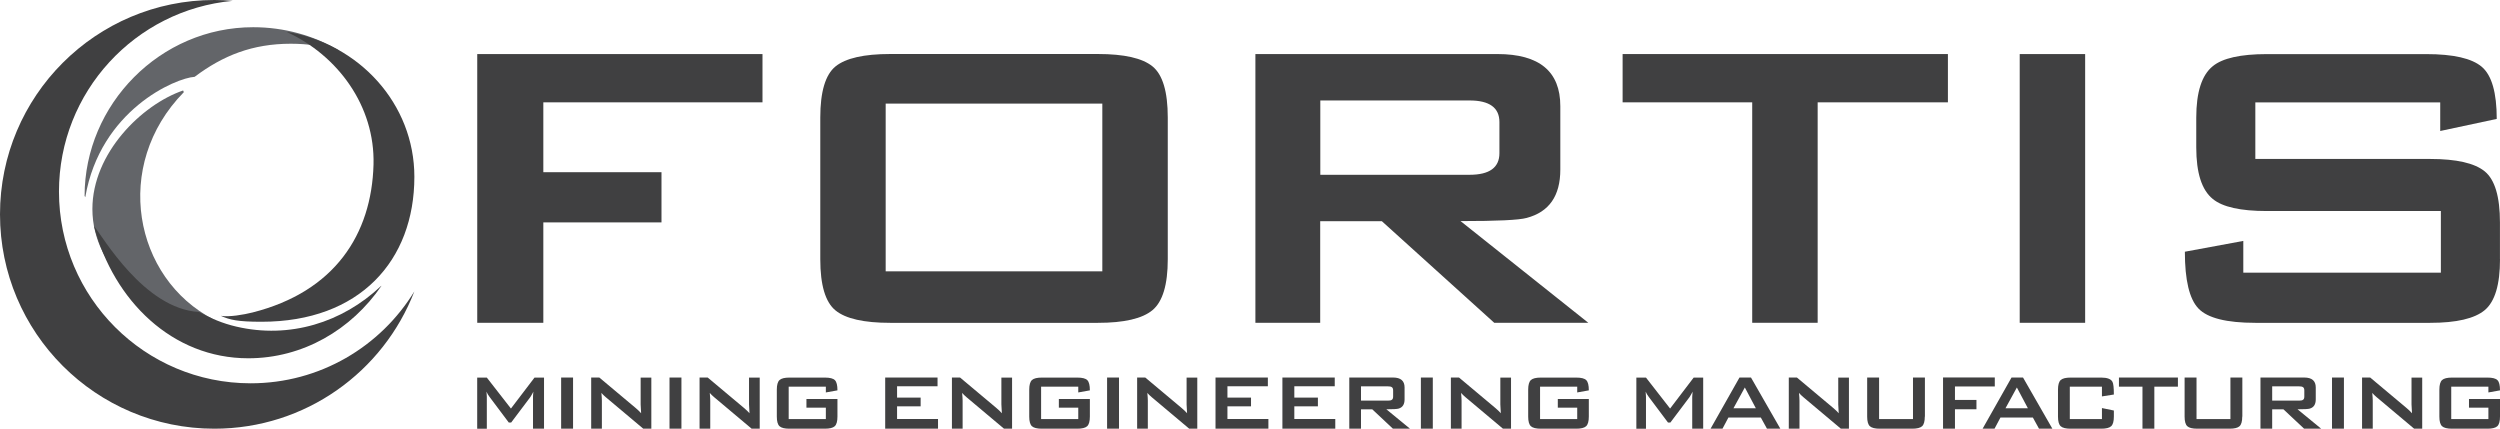
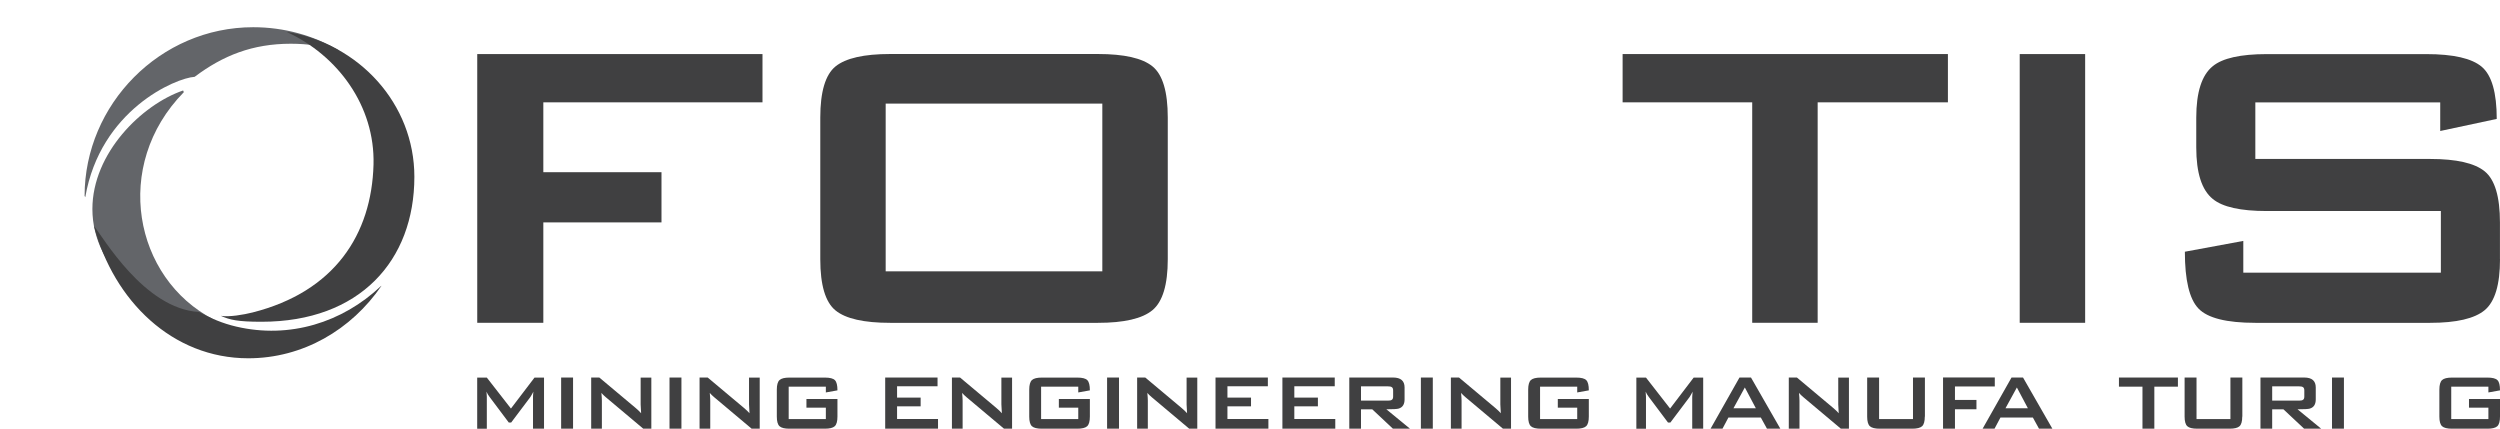
<svg xmlns="http://www.w3.org/2000/svg" id="Layer_2" data-name="Layer 2" viewBox="0 0 467.58 80.18">
  <defs>
    <style> .cls-1 { fill: #636569; } .cls-1, .cls-2 { stroke-width: 0px; } .cls-2 { fill: #404041; } </style>
  </defs>
  <g id="Layer_1-2" data-name="Layer 1">
    <g>
      <g>
        <path class="cls-2" d="M101.75,80.18h-2.06v-5.95c0-.21.02-.54.07-.98-.11.24-.3.57-.56,1l-3.6,4.78h-.44l-3.6-4.8c-.26-.34-.45-.67-.57-.98.04.38.06.7.06.95v5.99h-1.8v-9.57h1.8l4.51,5.79,4.41-5.79h1.78v9.57Z" />
        <path class="cls-2" d="M107.18,80.18h-2.23v-9.57h2.23v9.57Z" />
        <path class="cls-2" d="M121.83,80.18h-1.52l-7.03-5.91c-.3-.25-.56-.51-.8-.78.06.62.09,1.11.09,1.46v5.23h-2v-9.57h1.52l6.73,5.64c.48.41.85.75,1.09,1.04-.06-.89-.09-1.44-.09-1.65v-5.02h2v9.57Z" />
        <path class="cls-2" d="M127.45,80.18h-2.23v-9.57h2.23v9.57Z" />
        <path class="cls-2" d="M142.1,80.18h-1.52l-7.03-5.91c-.3-.25-.56-.51-.8-.78.06.62.09,1.11.09,1.46v5.23h-2v-9.57h1.52l6.73,5.64c.48.41.85.75,1.09,1.04-.06-.89-.09-1.44-.09-1.65v-5.02h2v9.57Z" />
        <path class="cls-2" d="M156.63,77.92c0,.89-.17,1.49-.51,1.8-.34.31-.96.46-1.86.46h-6.6c-.9,0-1.52-.15-1.86-.46-.34-.31-.51-.91-.51-1.8v-5.04c0-.89.17-1.49.51-1.8.34-.31.96-.46,1.86-.46h6.6c.95,0,1.59.16,1.9.49.32.33.47.96.47,1.9l-2.17.39v-1.08h-6.95v6.06h6.95v-2.13h-3.63v-1.63h5.8v3.3Z" />
        <path class="cls-2" d="M175.44,80.18h-9.88v-9.57h9.79v1.63h-7.57v2.13h4.41v1.63h-4.41v2.37h7.66v1.8Z" />
        <path class="cls-2" d="M189.3,80.18h-1.52l-7.03-5.91c-.3-.25-.56-.51-.8-.78.06.62.09,1.11.09,1.46v5.23h-2v-9.57h1.52l6.73,5.64c.48.41.85.75,1.09,1.04-.06-.89-.09-1.44-.09-1.65v-5.02h2v9.57Z" />
        <path class="cls-2" d="M203.84,77.92c0,.89-.17,1.49-.51,1.8-.34.31-.96.46-1.86.46h-6.6c-.9,0-1.52-.15-1.86-.46-.34-.31-.51-.91-.51-1.8v-5.04c0-.89.17-1.49.51-1.8.34-.31.96-.46,1.86-.46h6.6c.95,0,1.59.16,1.9.49.32.33.47.96.47,1.9l-2.17.39v-1.08h-6.95v6.06h6.95v-2.13h-3.63v-1.63h5.8v3.3Z" />
        <path class="cls-2" d="M209.29,80.18h-2.23v-9.57h2.23v9.57Z" />
        <path class="cls-2" d="M223.94,80.18h-1.52l-7.03-5.91c-.3-.25-.56-.51-.8-.78.06.62.09,1.11.09,1.46v5.23h-2v-9.57h1.52l6.73,5.64c.48.41.85.75,1.09,1.04-.06-.89-.09-1.44-.09-1.65v-5.02h2v9.57Z" />
        <path class="cls-2" d="M237.22,80.18h-9.88v-9.57h9.79v1.63h-7.56v2.13h4.41v1.63h-4.41v2.37h7.66v1.8Z" />
        <path class="cls-2" d="M249.73,80.18h-9.88v-9.57h9.79v1.63h-7.56v2.13h4.41v1.63h-4.41v2.37h7.66v1.8Z" />
        <path class="cls-2" d="M263.71,80.18h-3.19l-3.86-3.62h-2.11v3.62h-2.19v-9.57h8.19c1.43,0,2.15.62,2.15,1.85v2.24c0,.93-.37,1.5-1.11,1.72-.28.09-1.05.13-2.3.13l4.41,3.62ZM260.56,74.17v-1.15c0-.32-.09-.53-.28-.63-.14-.09-.38-.13-.72-.13h-5.01v2.67h5.01c.35,0,.59-.04.72-.13.19-.1.28-.31.28-.63Z" />
        <path class="cls-2" d="M267.98,80.18h-2.23v-9.57h2.23v9.57Z" />
        <path class="cls-2" d="M282.62,80.18h-1.52l-7.03-5.91c-.3-.25-.56-.51-.8-.78.06.62.09,1.11.09,1.46v5.23h-2v-9.57h1.52l6.73,5.64c.48.41.85.75,1.09,1.04-.06-.89-.09-1.44-.09-1.65v-5.02h2v9.57Z" />
        <path class="cls-2" d="M297.16,77.92c0,.89-.17,1.49-.51,1.8-.34.31-.96.46-1.86.46h-6.6c-.9,0-1.52-.15-1.86-.46-.34-.31-.51-.91-.51-1.8v-5.04c0-.89.17-1.49.51-1.8.34-.31.96-.46,1.86-.46h6.6c.95,0,1.59.16,1.9.49.32.33.47.96.47,1.9l-2.17.39v-1.08h-6.95v6.06h6.95v-2.13h-3.63v-1.63h5.8v3.3Z" />
        <path class="cls-2" d="M318.56,80.18h-2.06v-5.95c0-.21.03-.54.07-.98-.11.24-.3.57-.56,1l-3.6,4.78h-.44l-3.6-4.8c-.26-.34-.45-.67-.58-.98.04.38.06.7.06.95v5.99h-1.8v-9.57h1.8l4.51,5.79,4.41-5.79h1.78v9.57Z" />
        <path class="cls-2" d="M332.98,80.18h-2.5l-1.15-2.09h-6.06l-1.11,2.09h-2.23l5.41-9.57h2.15l5.49,9.57ZM328.4,76.36l-2.06-3.89-2.13,3.89h4.19Z" />
        <path class="cls-2" d="M345.82,80.18h-1.52l-7.03-5.91c-.3-.25-.56-.51-.8-.78.06.62.09,1.11.09,1.46v5.23h-2v-9.57h1.52l6.73,5.64c.48.41.85.75,1.09,1.04-.06-.89-.09-1.44-.09-1.65v-5.02h2v9.57Z" />
        <path class="cls-2" d="M360,77.92c0,.89-.17,1.49-.51,1.8-.34.31-.96.46-1.86.46h-6.04c-.9,0-1.52-.15-1.86-.46-.34-.31-.51-.91-.51-1.8v-7.31h2.23v7.77h6.34v-7.77h2.23v7.31Z" />
        <path class="cls-2" d="M373.09,72.28h-7.45v2.52h4.02v1.74h-4.02v3.63h-2.23v-9.57h9.68v1.67Z" />
        <path class="cls-2" d="M383.86,80.18h-2.5l-1.15-2.09h-6.06l-1.11,2.09h-2.23l5.41-9.57h2.15l5.49,9.57ZM379.28,76.36l-2.06-3.89-2.13,3.89h4.19Z" />
-         <path class="cls-2" d="M395.36,77.92c0,.89-.17,1.49-.51,1.8-.34.31-.96.46-1.86.46h-5.71c-.9,0-1.52-.15-1.86-.46-.34-.31-.51-.91-.51-1.8v-5.04c0-.89.17-1.49.51-1.8.34-.31.96-.46,1.86-.46h5.71c1.14,0,1.84.27,2.11.8.17.31.26,1.1.26,2.37l-2.23.35v-1.82h-6.01v6.06h6.01v-2.06l2.23.46v1.13Z" />
        <path class="cls-2" d="M407.34,72.32h-4.41v7.86h-2.22v-7.86h-4.4v-1.71h11.03v1.71Z" />
        <path class="cls-2" d="M419.37,77.92c0,.89-.17,1.49-.51,1.8-.34.31-.96.46-1.86.46h-6.04c-.9,0-1.52-.15-1.86-.46-.34-.31-.51-.91-.51-1.8v-7.31h2.23v7.77h6.34v-7.77h2.23v7.31Z" />
        <path class="cls-2" d="M434.13,80.18h-3.19l-3.86-3.62h-2.11v3.62h-2.19v-9.57h8.19c1.43,0,2.15.62,2.15,1.85v2.24c0,.93-.37,1.5-1.11,1.72-.28.09-1.05.13-2.3.13l4.41,3.62ZM430.98,74.17v-1.15c0-.32-.09-.53-.28-.63-.14-.09-.38-.13-.72-.13h-5.01v2.67h5.01c.35,0,.59-.04.72-.13.19-.1.28-.31.28-.63Z" />
        <path class="cls-2" d="M438.39,80.18h-2.23v-9.57h2.23v9.57Z" />
-         <path class="cls-2" d="M453.04,80.18h-1.52l-7.03-5.91c-.3-.25-.56-.51-.8-.78.06.62.09,1.11.09,1.46v5.23h-2v-9.57h1.52l6.73,5.64c.48.41.85.75,1.09,1.04-.06-.89-.09-1.44-.09-1.65v-5.02h2v9.57Z" />
        <path class="cls-2" d="M467.58,77.92c0,.89-.17,1.49-.51,1.8-.34.31-.96.46-1.86.46h-6.6c-.9,0-1.52-.15-1.86-.46-.34-.31-.51-.91-.51-1.8v-5.04c0-.89.17-1.49.51-1.8.34-.31.96-.46,1.86-.46h6.6c.95,0,1.59.16,1.9.49.32.33.47.96.47,1.9l-2.17.39v-1.08h-6.95v6.06h6.95v-2.13h-3.63v-1.63h5.8v3.3Z" />
        <path class="cls-2" d="M142.61,19.14h-40.99v13.07h22.1v9.39h-22.1v18.77h-12.36V10.11h53.35v9.03Z" />
        <path class="cls-2" d="M218.41,48.49c0,4.75-.95,7.92-2.85,9.51-1.9,1.59-5.31,2.38-10.22,2.38h-38.85c-4.91,0-8.32-.77-10.22-2.32-1.9-1.55-2.85-4.73-2.85-9.57v-26.5c0-4.83.95-8.02,2.85-9.57,1.9-1.54,5.31-2.32,10.22-2.32h38.85c4.91,0,8.32.77,10.22,2.32s2.85,4.73,2.85,9.57v26.5ZM206.17,50.75v-31.37h-40.52v31.37h40.52Z" />
-         <path class="cls-2" d="M297.07,60.38h-17.59l-21.03-19.01h-11.53v19.01h-12.12V10.11h45.27c7.84,0,11.76,3.25,11.76,9.74v11.88c0,4.91-2.1,7.92-6.3,9.03-1.43.4-5.55.59-12.36.59l23.88,19.01ZM280.44,28.65v-5.82c0-2.69-1.86-4.04-5.58-4.04h-27.92v13.9h27.92c3.72,0,5.58-1.35,5.58-4.04Z" />
        <path class="cls-2" d="M364.32,19.14h-24.36v41.23h-12.24V19.14h-24.24v-9.03h60.84v9.03Z" />
        <path class="cls-2" d="M389.99,60.38h-12.24V10.11h12.24v50.26Z" />
        <path class="cls-2" d="M467.58,48.49c0,4.75-.95,7.92-2.85,9.51-1.9,1.59-5.31,2.38-10.22,2.38h-32.68c-5.39,0-8.93-.89-10.64-2.67s-2.55-5.33-2.55-10.63l10.93-2.02v5.94h36.95v-11.53h-32.56c-4.91,0-8.28-.75-10.1-2.26-2.06-1.66-3.09-4.87-3.09-9.63v-5.58c0-4.75,1.03-7.96,3.09-9.62,1.82-1.5,5.19-2.26,10.1-2.26h29.82c5.07,0,8.53.79,10.4,2.38,1.86,1.59,2.79,4.83,2.79,9.74l-10.57,2.26v-5.35h-34.58v10.58h32.68c4.91,0,8.32.77,10.22,2.32s2.85,4.73,2.85,9.57v6.89Z" />
      </g>
-       <path class="cls-2" d="M46.88,71.69c-19.8,0-35.85-16.05-35.85-35.85C11.03,17.18,25.29,1.85,43.52.16c-1.13-.1-2.27-.16-3.43-.16C17.95,0,0,17.95,0,40.09s17.95,40.09,40.09,40.09c17.06,0,31.62-10.66,37.41-25.68-6.3,10.31-17.66,17.19-30.62,17.19" />
      <path class="cls-1" d="M63.49,9.49c-2.88-.86-5.93-1.31-9.09-1.31-7.18,0-12.69,2.2-18,6.19-3.53.21-17.65,6.19-20.45,22.51l-.13-.23c0-17.14,14.14-31.56,31.53-31.56,5.79,0,11.22,1.54,15.88,4.23" />
      <path class="cls-1" d="M34.38,17.24c-13.45,13.72-9.32,34.8,5.54,42.49l-.12.06c-1.01.15-4.78-.39-6.19-.61-4.94-.78-16.33-8.53-16.33-20.08,0-10.45,9.22-19.52,16.97-22.18" />
      <path class="cls-2" d="M53.59,5.96c9.62,4.42,16.56,13.88,16.27,24.82-.35,13.03-7.25,23.77-22.62,27.66-1.67.42-4.36.89-5.94.63,1.67.76,3.17,1.11,7.61,1.11,18.4,0,28.59-11.46,28.59-27.12,0-13.63-10.34-24.93-23.91-27.1" />
      <path class="cls-2" d="M71.36,53.44c-5.65,8.24-14.71,13.57-24.93,13.57-14.16,0-25.14-10.71-28.86-24.74,1.64,1.94,9.37,15.5,19.65,16.08,2.24,1.2,4.41,2.14,6.95,2.73,9.99,2.35,19.89-.78,27.03-7.53" />
    </g>
  </g>
</svg>